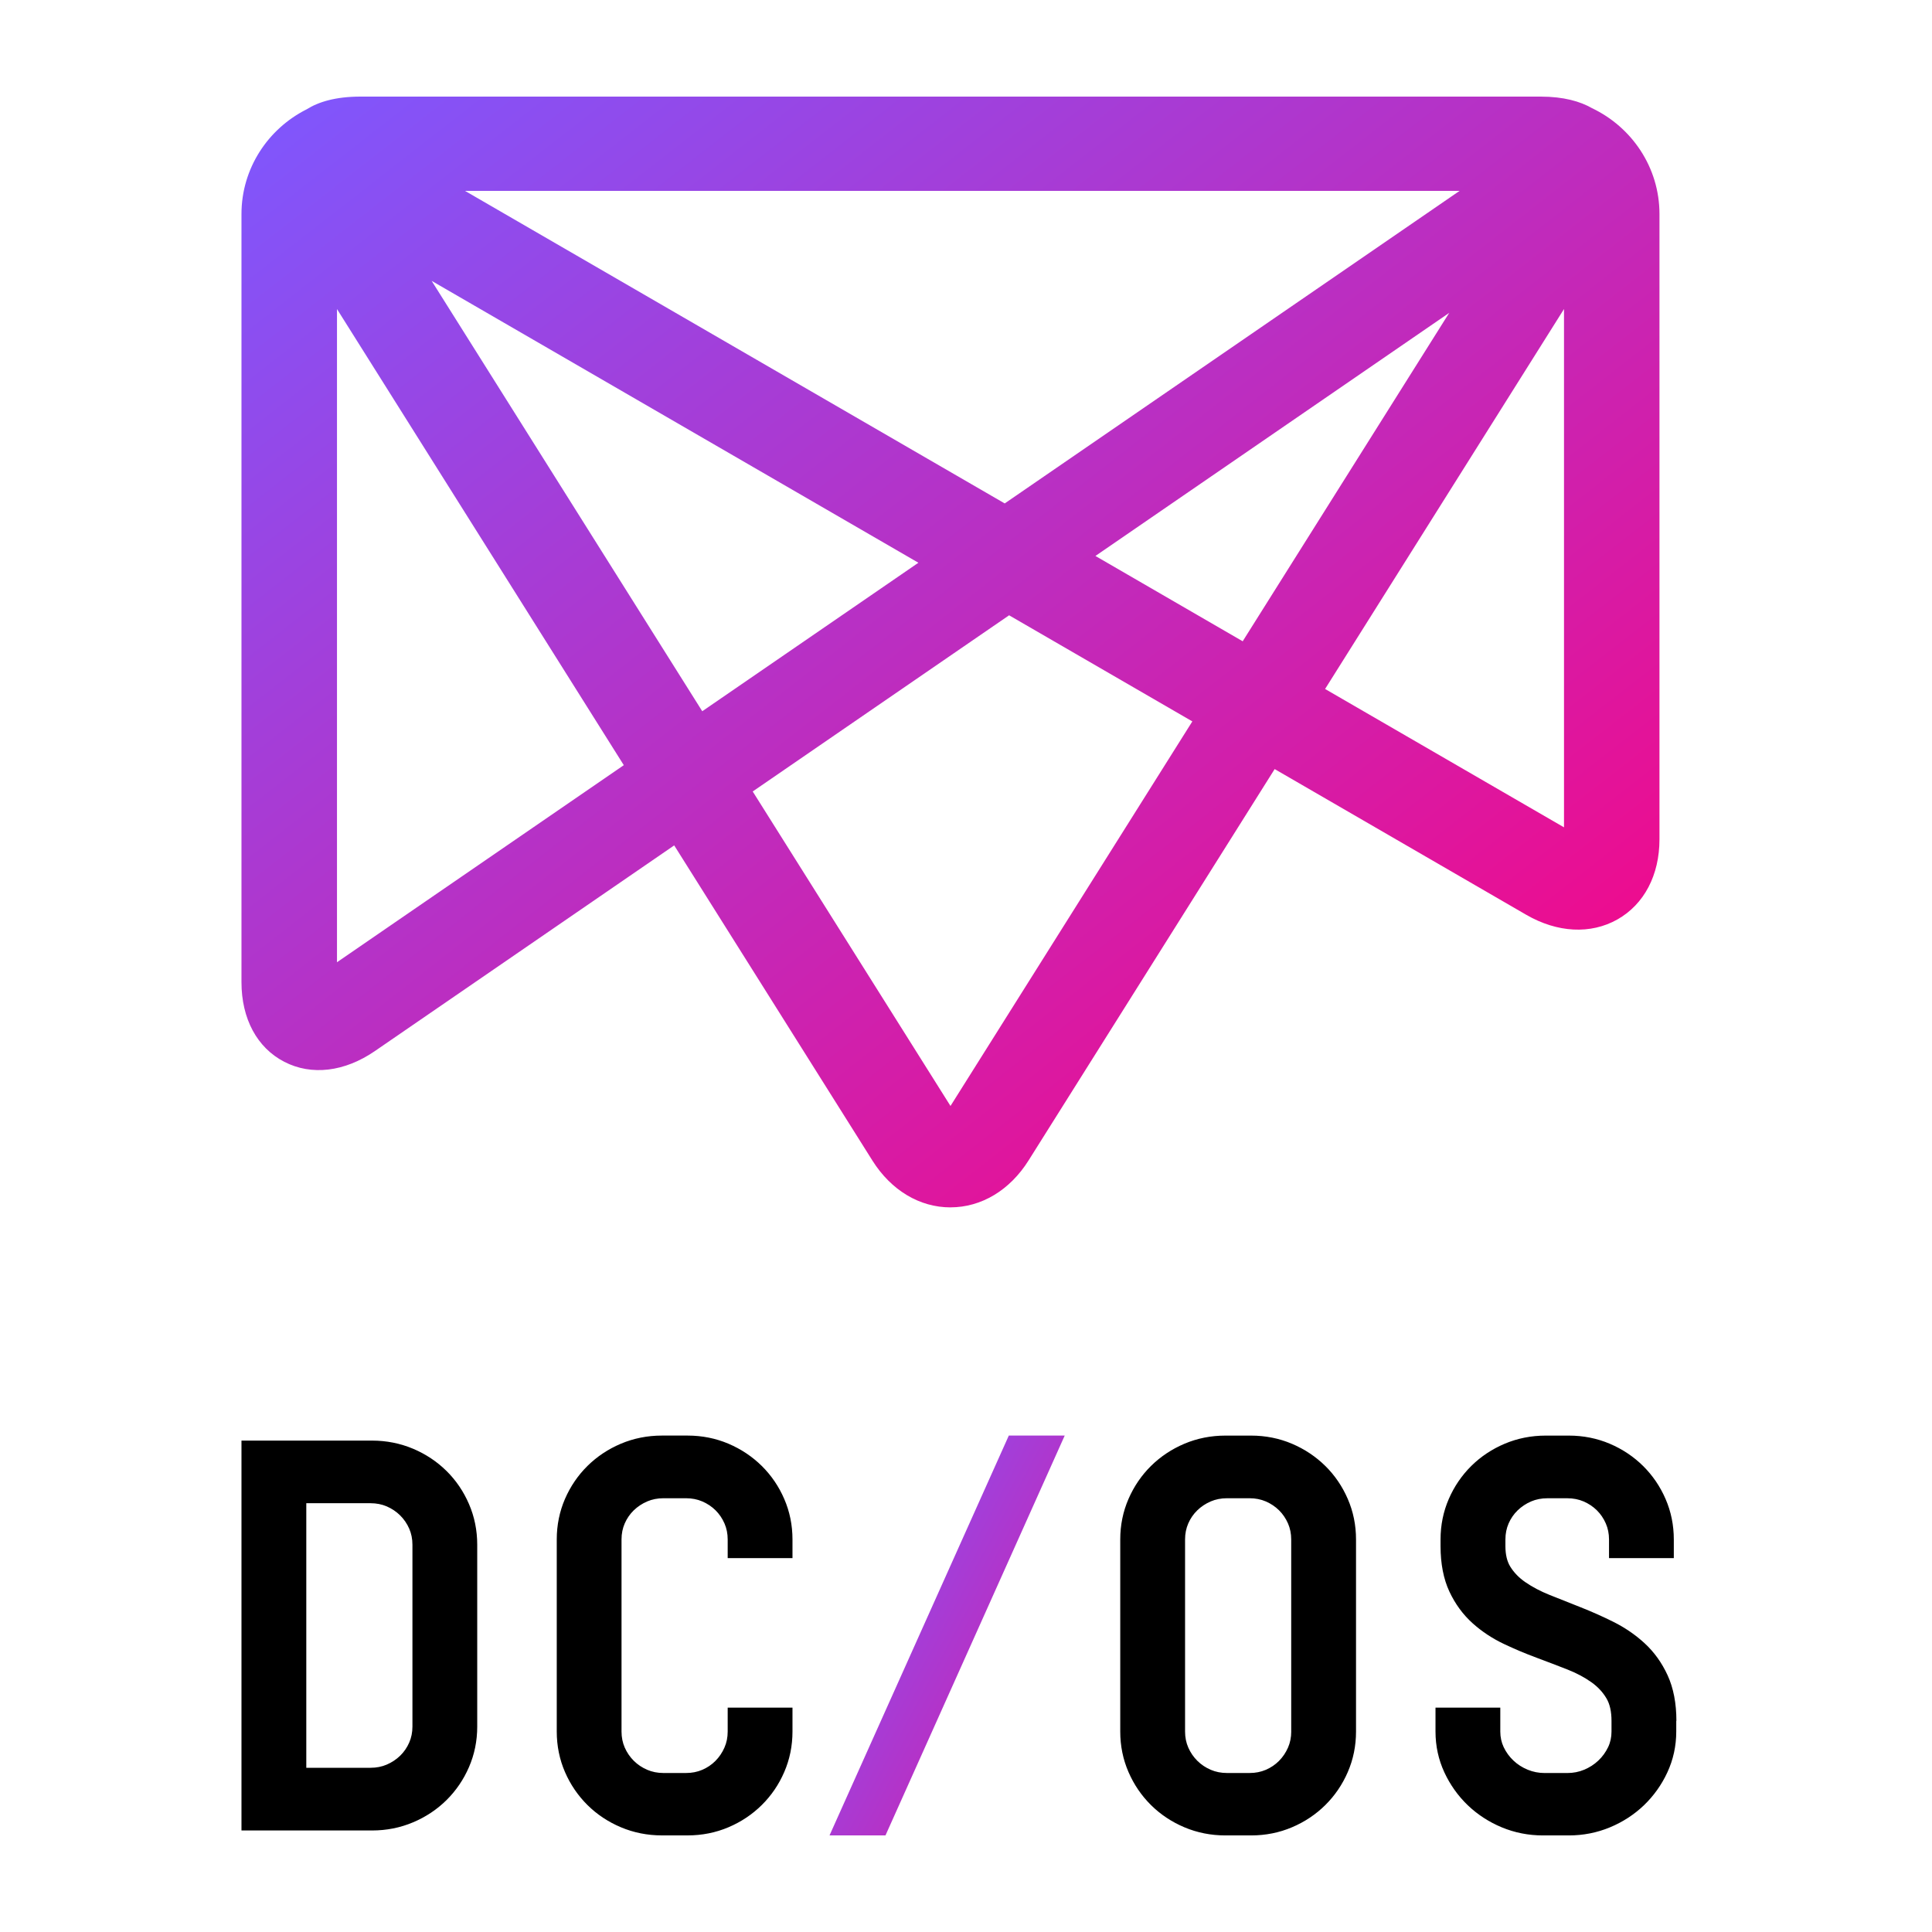
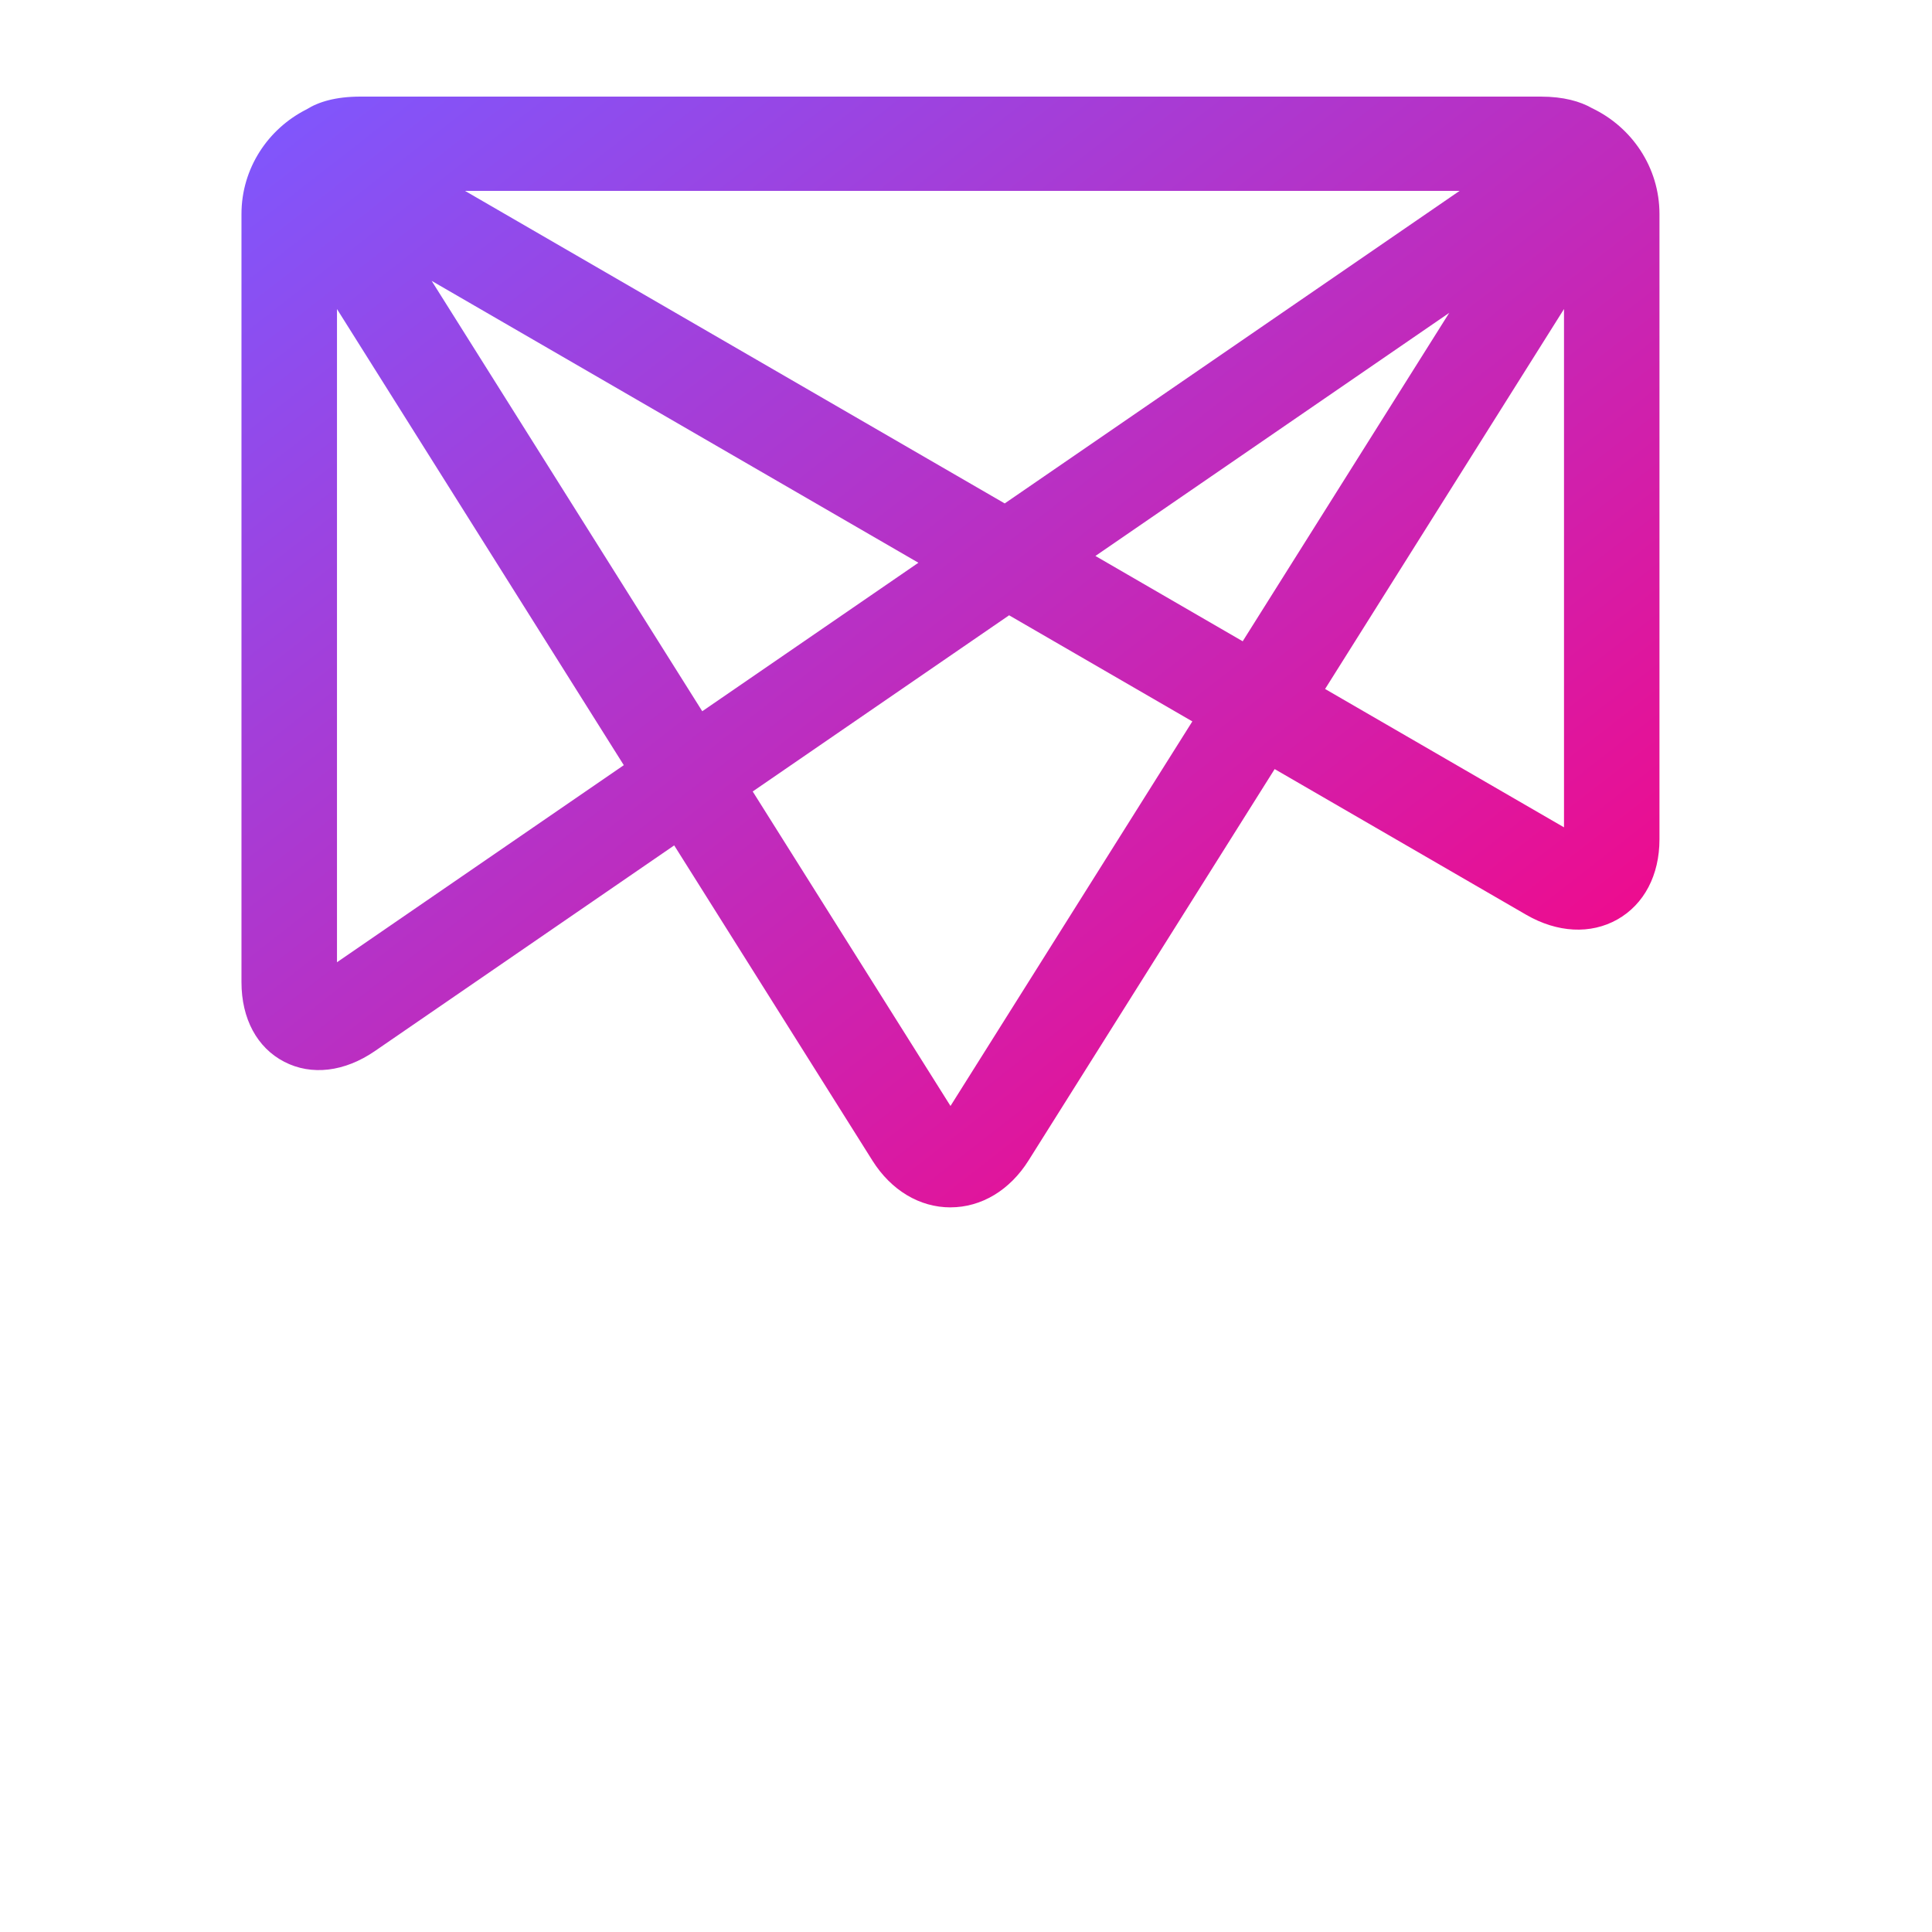
<svg xmlns="http://www.w3.org/2000/svg" fill="none" height="80" viewBox="0 0 80 80" width="80">
  <linearGradient id="a">
    <stop offset="0" stop-color="#7d58ff" />
    <stop offset="1" stop-color="#ff007d" />
  </linearGradient>
  <linearGradient gradientUnits="userSpaceOnUse" href="#a" id="b" x1="34.348" x2="54.442" y1="59.443" y2="70.187" />
  <linearGradient gradientUnits="userSpaceOnUse" href="#a" id="c" x1="10" x2="54.407" y1="4" y2="60.947" />
  <g clip-rule="evenodd" fill-rule="evenodd">
-     <path d="m69.41 71.257v.444c0 .597-.125 1.166-.37 1.693-.238.513-.564.969-.966 1.356-.403.386-.876.694-1.407.915-.535.223-1.109.336-1.704.336h-1.075c-.595 0-1.169-.113-1.705-.336-.531-.221-1.004-.529-1.407-.915-.403-.387-.728-.844-.966-1.356-.245-.526-.369-1.095-.369-1.692v-.992h2.683v.992c0 .231.048.448.14.643.1.21.236.398.405.557.169.16.368.287.592.379.22.09.455.136.7.136h.94c.243 0 .476-.045.692-.135.222-.092.421-.219.59-.38.169-.159.305-.347.406-.557.093-.196.14-.412.14-.643v-.444c0-.388-.071-.701-.21-.934-.153-.258-.361-.48-.618-.663-.289-.206-.622-.382-.989-.527-.418-.164-.847-.328-1.288-.492-.462-.171-.916-.363-1.354-.571-.478-.227-.913-.515-1.293-.856-.399-.359-.723-.801-.962-1.314-.242-.519-.365-1.151-.365-1.878v-.279c0-.591.115-1.156.342-1.677.224-.516.537-.975.93-1.364.393-.389.859-.699 1.384-.921.531-.224 1.102-.337 1.698-.337h.961c.597 0 1.167.114 1.694.338.521.222.986.532 1.378.92.393.389.706.848.93 1.365.227.521.342 1.086.342 1.677v.774h-2.683v-.774c0-.238-.045-.461-.133-.662-.091-.208-.216-.392-.371-.545-.155-.153-.34-.277-.55-.367-.203-.087-.428-.131-.668-.131h-.835c-.241 0-.465.044-.669.131-.211.091-.399.216-.559.371-.157.152-.282.334-.372.54-.088.201-.133.424-.133.662v.279c0 .349.068.635.203.851.153.246.361.46.618.637.291.201.628.379 1.002.529.419.168.851.34 1.296.515.461.182.916.385 1.353.603.475.237.907.533 1.287.881.398.365.72.814.958 1.333.241.526.363 1.16.363 1.885zm-14.531-10.555c.393.389.706.848.929 1.365.227.521.342 1.086.342 1.677v7.958c0 .591-.115 1.155-.342 1.677-.224.517-.536.975-.929 1.364-.393.389-.857.699-1.379.92-.526.224-1.096.338-1.694.338h-1.065c-.597 0-1.167-.113-1.698-.337-.525-.222-.991-.531-1.384-.921-.393-.389-.706-.848-.93-1.365-.227-.521-.342-1.085-.342-1.676v-7.958c0-.591.115-1.156.342-1.677.224-.516.536-.975.93-1.364s.859-.699 1.384-.921c.531-.224 1.101-.337 1.698-.337h1.065c.598 0 1.167.114 1.694.338.522.222.986.532 1.379.92zm-1.413 11v-7.958c0-.238-.045-.461-.133-.662-.092-.208-.216-.392-.372-.545-.155-.153-.34-.277-.549-.367-.203-.087-.429-.131-.668-.131h-.94c-.241 0-.466.044-.669.131-.212.091-.4.216-.559.371-.157.152-.282.334-.372.54-.088.201-.133.424-.133.662v7.958c0 .237.045.461.133.661.091.208.218.393.376.55.159.157.345.282.556.372.203.087.428.132.669.132h.94c.24 0 .465-.044.668-.131.208-.089.392-.213.547-.369.157-.158.283-.345.374-.553.088-.201.133-.424.133-.662zm-20.993-9.635c.227.521.342 1.086.342 1.677v.774h-2.683v-.774c0-.238-.045-.461-.133-.662-.091-.208-.216-.392-.371-.545-.155-.153-.34-.277-.55-.367-.203-.087-.428-.131-.669-.131h-.94c-.24 0-.465.044-.668.131-.212.091-.4.216-.56.371-.156.152-.282.334-.372.54-.088.201-.133.424-.133.662v7.958c0 .237.045.461.133.661.091.208.218.393.376.55.159.157.345.282.556.372.203.087.428.132.668.132h.94c.241 0 .466-.044.668-.131.209-.089.392-.213.547-.369.157-.158.283-.345.374-.553.089-.201.134-.424.134-.662v-.992h2.683v.992c0 .591-.115 1.155-.342 1.677-.223.517-.536.975-.929 1.364s-.857.699-1.378.92c-.526.224-1.097.338-1.694.338h-1.064c-.597 0-1.167-.113-1.698-.337-.526-.222-.992-.531-1.385-.921s-.706-.848-.93-1.365c-.226-.521-.341-1.085-.341-1.676v-7.958c0-.591.115-1.156.341-1.677.224-.516.536-.975.93-1.364s.859-.699 1.385-.921c.531-.224 1.101-.337 1.698-.337h1.064c.598 0 1.167.114 1.694.338.521.222.985.532 1.378.92.393.389.706.848.929 1.365zm-13.983-1.157c.393.389.706.85.93 1.37.227.525.341 1.091.341 1.681v7.534c0 .592-.115 1.156-.342 1.678-.223.516-.536.974-.929 1.364-.393.389-.859.699-1.385.921-.531.225-1.101.338-1.698.338h-5.408v-16.144h5.408c.596 0 1.167.114 1.697.337.526.222.992.532 1.385.921zm-1.412 10.585v-7.534c0-.238-.045-.461-.133-.662-.091-.208-.218-.393-.376-.55-.159-.157-.346-.282-.556-.373-.203-.087-.428-.131-.668-.131h-2.662v10.955h2.662c.241 0 .465-.044.668-.131.211-.091.4-.216.559-.371.157-.153.282-.335.372-.541.089-.201.134-.424.134-.662z" fill="#000" />
-     <path d="m41.773 59.443-7.424 16.557h2.317l7.422-16.557z" fill="url(#b)" />
    <path d="m19.255 7.904 22.348 12.942 18.835-12.942zm26.104 15.117 6.098 3.533 8.552-13.599zm-27.485-11.391 11.205 17.821 8.95-6.149zm36.995 16.899 9.893 5.729v-21.462zm-40.915-15.732v27.047l11.876-8.16zm17.214 19.976 8.19 13.023 10.014-15.924-7.587-4.394zm8.189 17.222c-1.28 0-2.458-.707-3.235-1.942v-.001l-8.205-13.046-12.392 8.515c-1.258.865-2.628 1.028-3.753.446-1.127-.581-1.773-1.783-1.773-3.297v-31.807c0-1.89 1.098-3.532 2.698-4.336.488-.307 1.197-.526 2.223-.527h.001.004 48.864.004.001c.956.001 1.639.199 2.128.479 1.651.786 2.793 2.455 2.793 4.383v25.892c0 1.482-.634 2.691-1.741 3.318-1.108.625-2.487.554-3.78-.195l-10.413-6.031-10.19 16.205c-.776 1.235-1.955 1.943-3.236 1.943z" fill="url(#c)" />
  </g>
</svg>